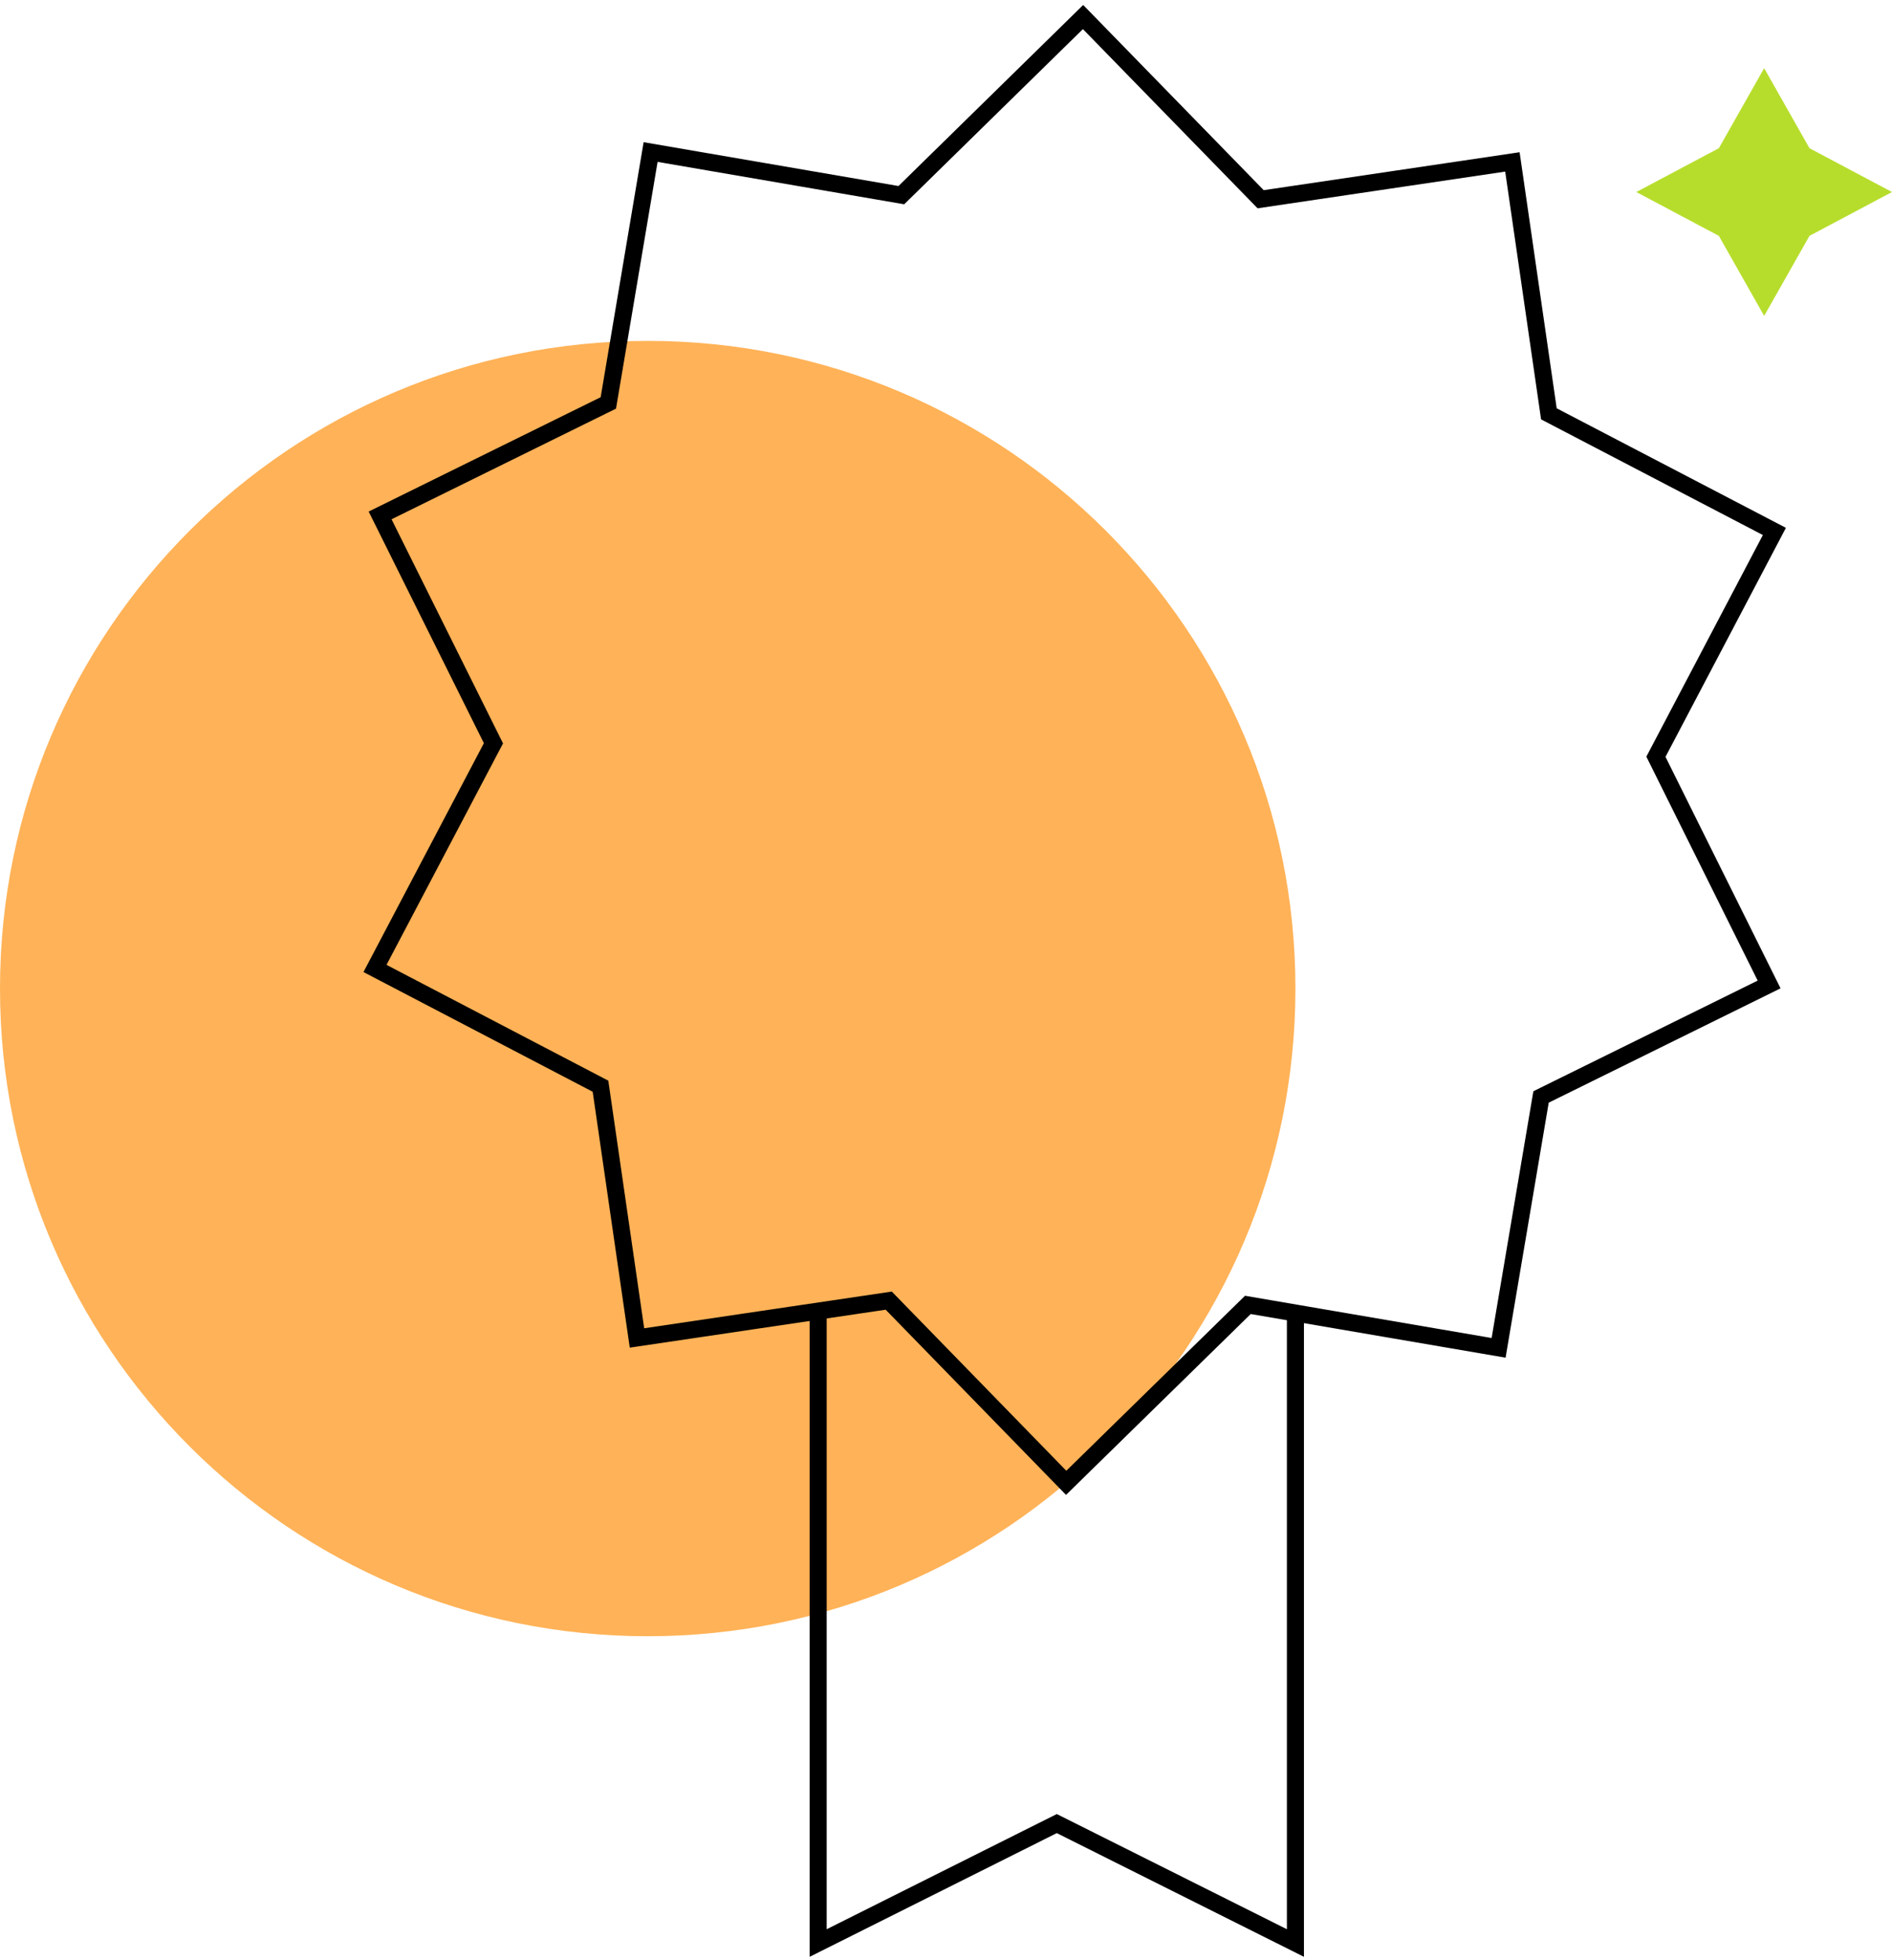
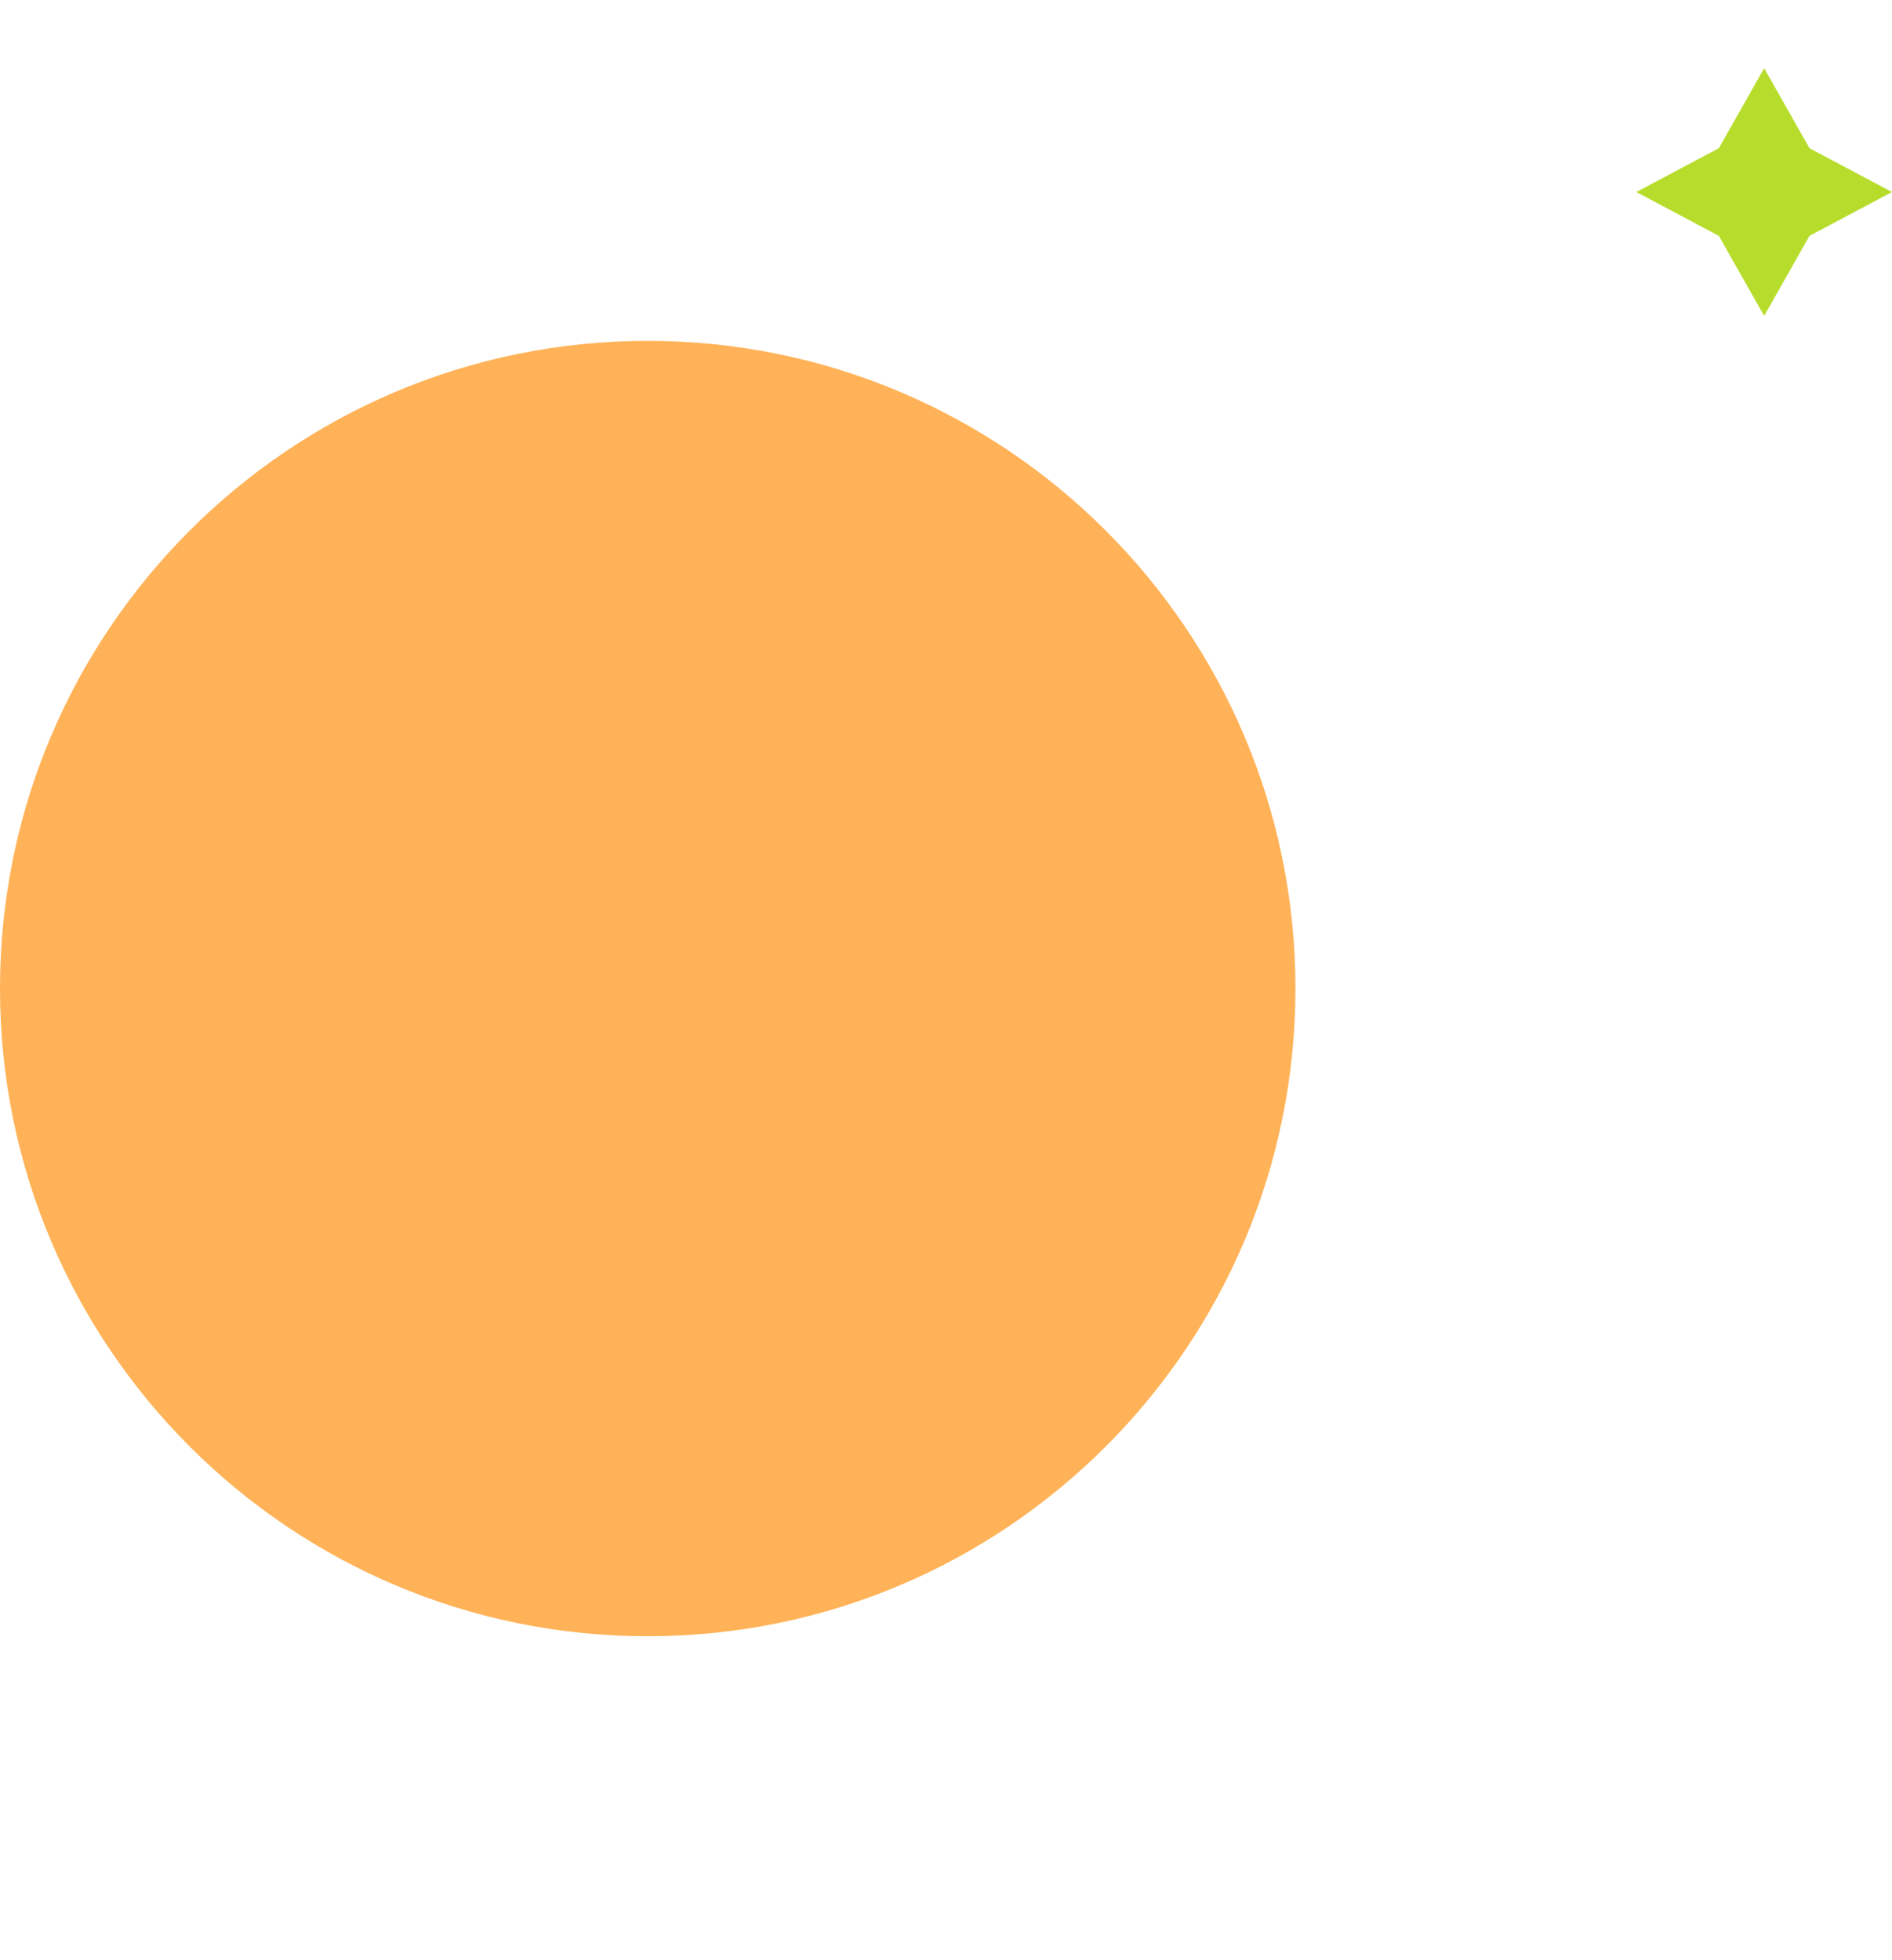
<svg xmlns="http://www.w3.org/2000/svg" width="111" height="115" viewBox="0 0 111 115" fill="none">
  <path d="M103.5 4L106.159 8.696L111 11.267L106.159 13.838L103.5 18.534L100.841 13.838L96 11.267L100.841 8.696L103.5 4Z" fill="#B7DD2C" />
  <path d="M38 96C58.987 96 76 78.987 76 58C76 37.013 58.987 20 38 20C17.013 20 0 37.013 0 58C0 78.987 17.013 96 38 96Z" fill="#FFB257" />
-   <path d="M103.79 57.76L90.41 64.36L87.92 79.08L73.21 76.56L62.55 87L52.14 76.31L37.37 78.5L35.23 63.73L22 56.82L28.95 43.61L22.3 30.24L35.69 23.64L38.17 8.92L52.88 11.45L63.54 1L73.96 11.69L88.73 9.5L90.87 24.28L104.1 31.18L97.15 44.4L103.79 57.76Z" stroke="black" stroke-miterlimit="10" />
-   <path d="M76 77V114L62 106.992L48 114V77" stroke="black" stroke-miterlimit="10" />
</svg>